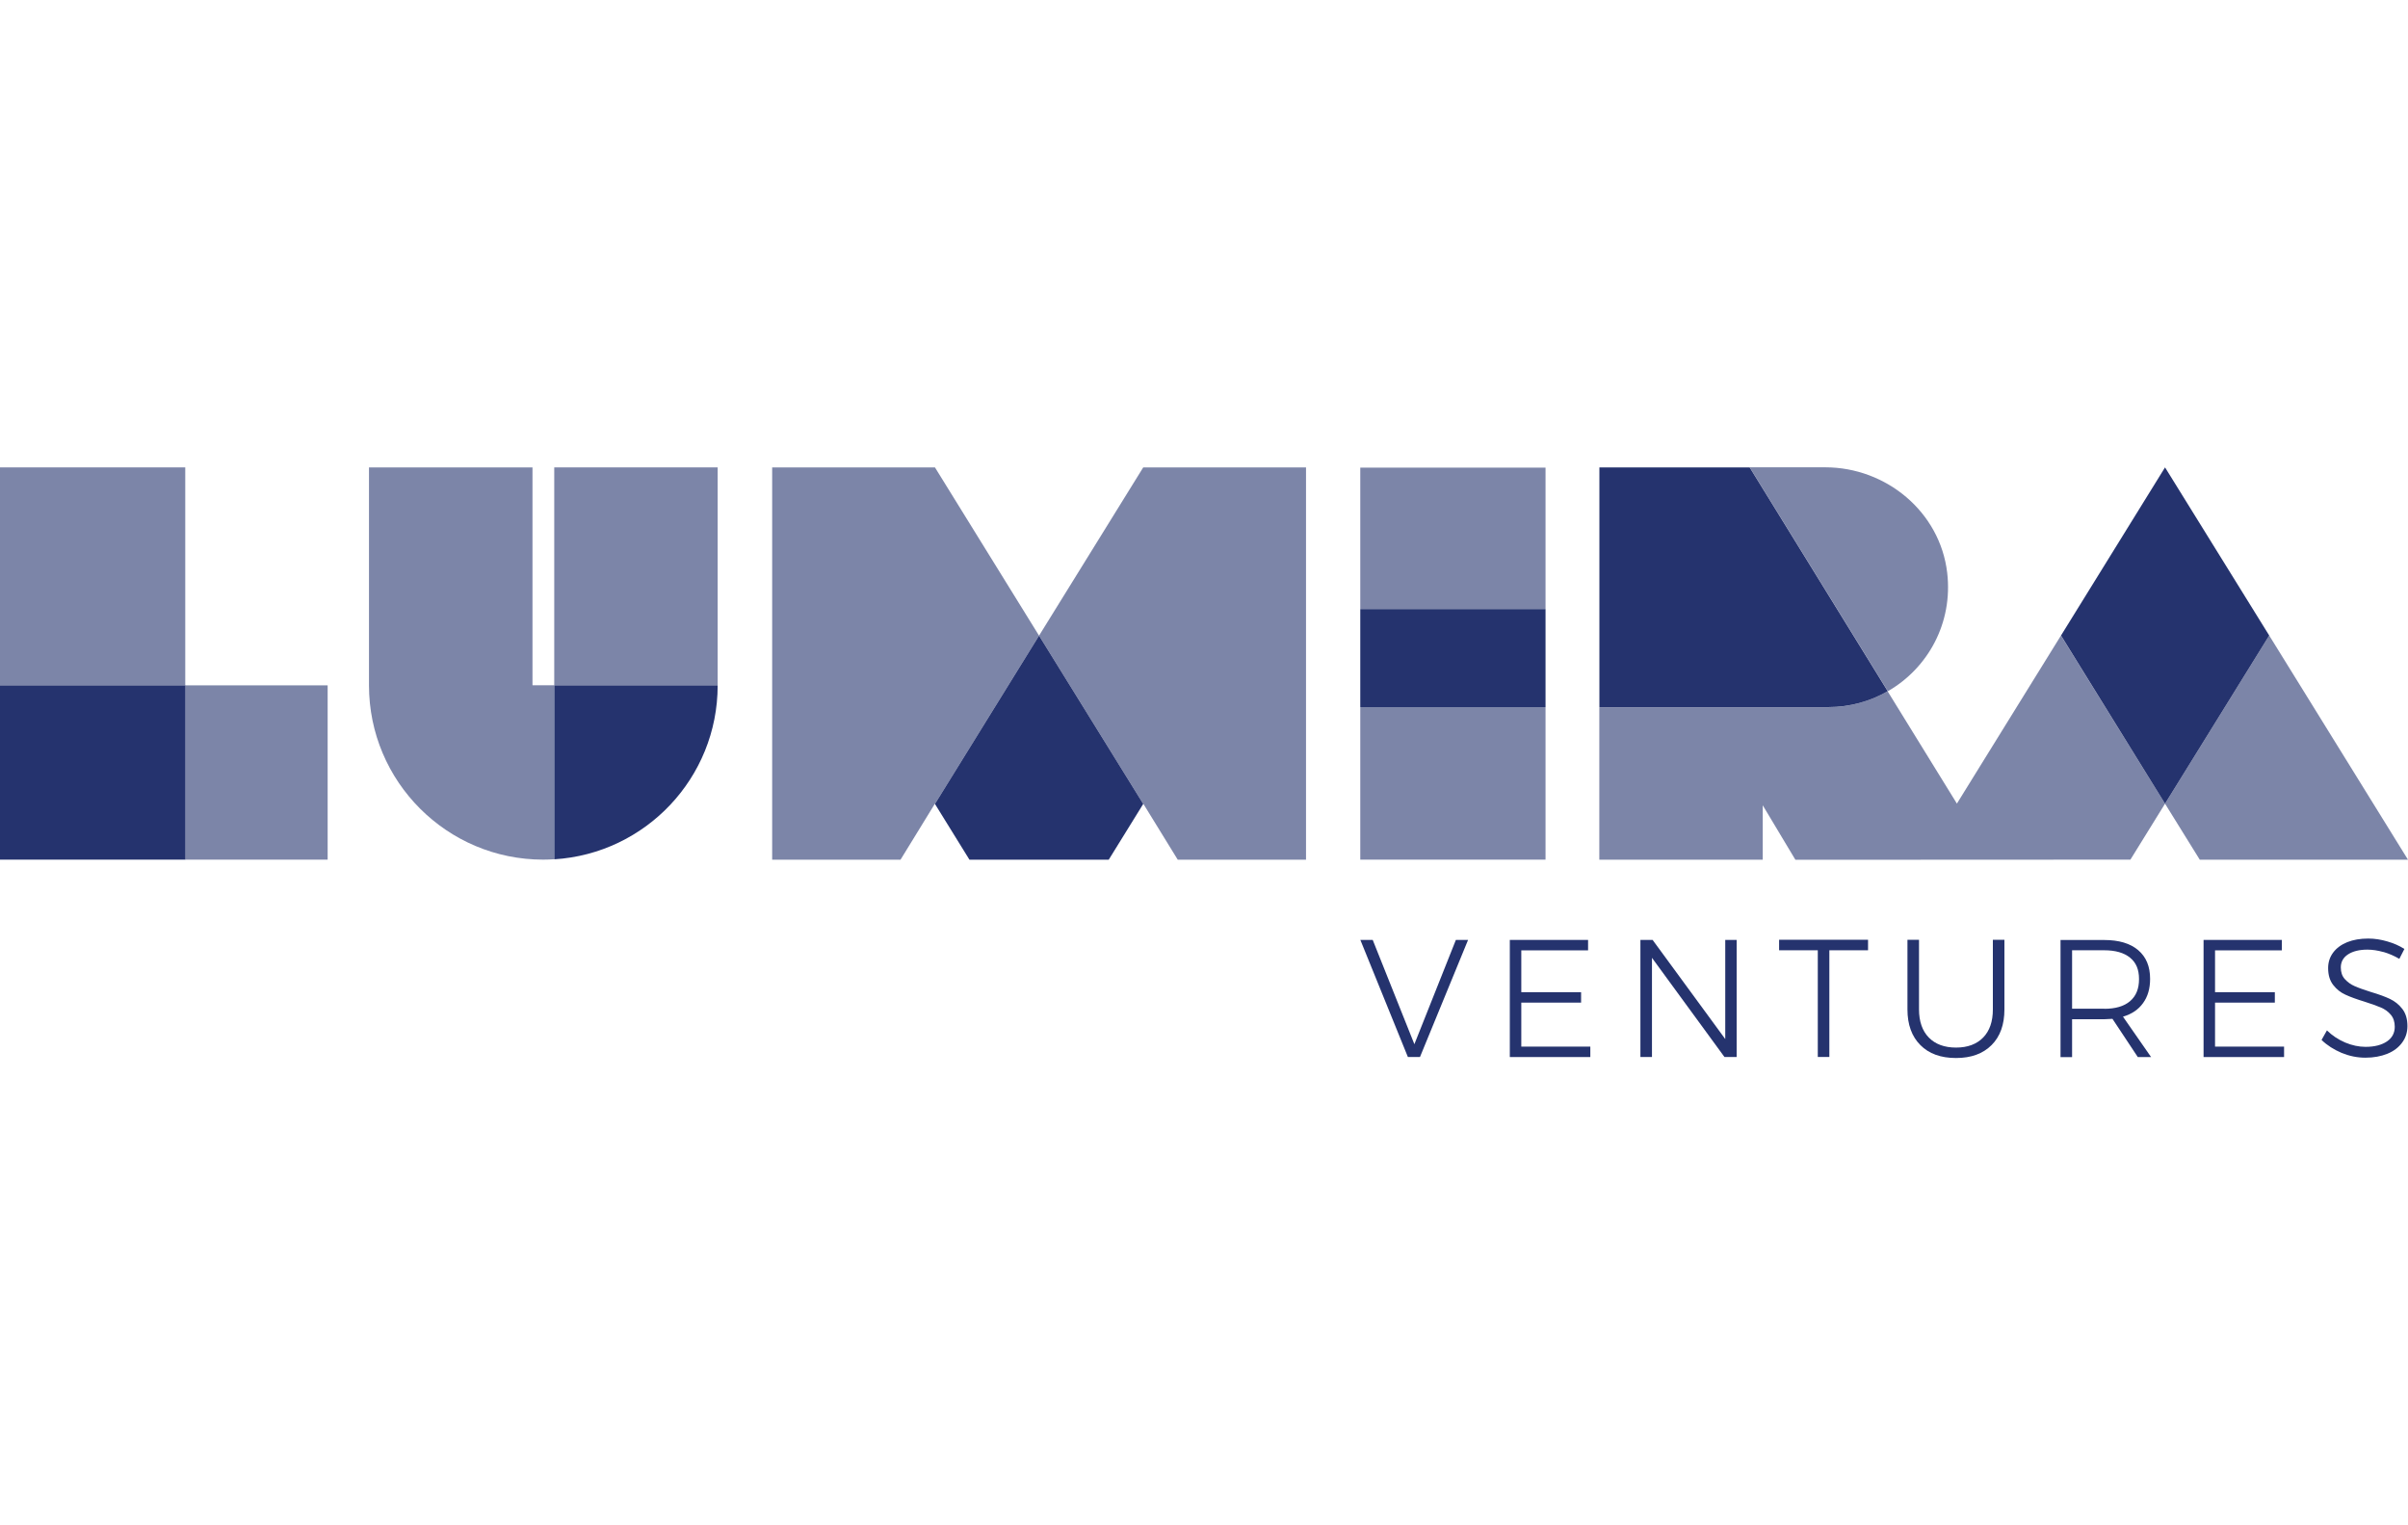
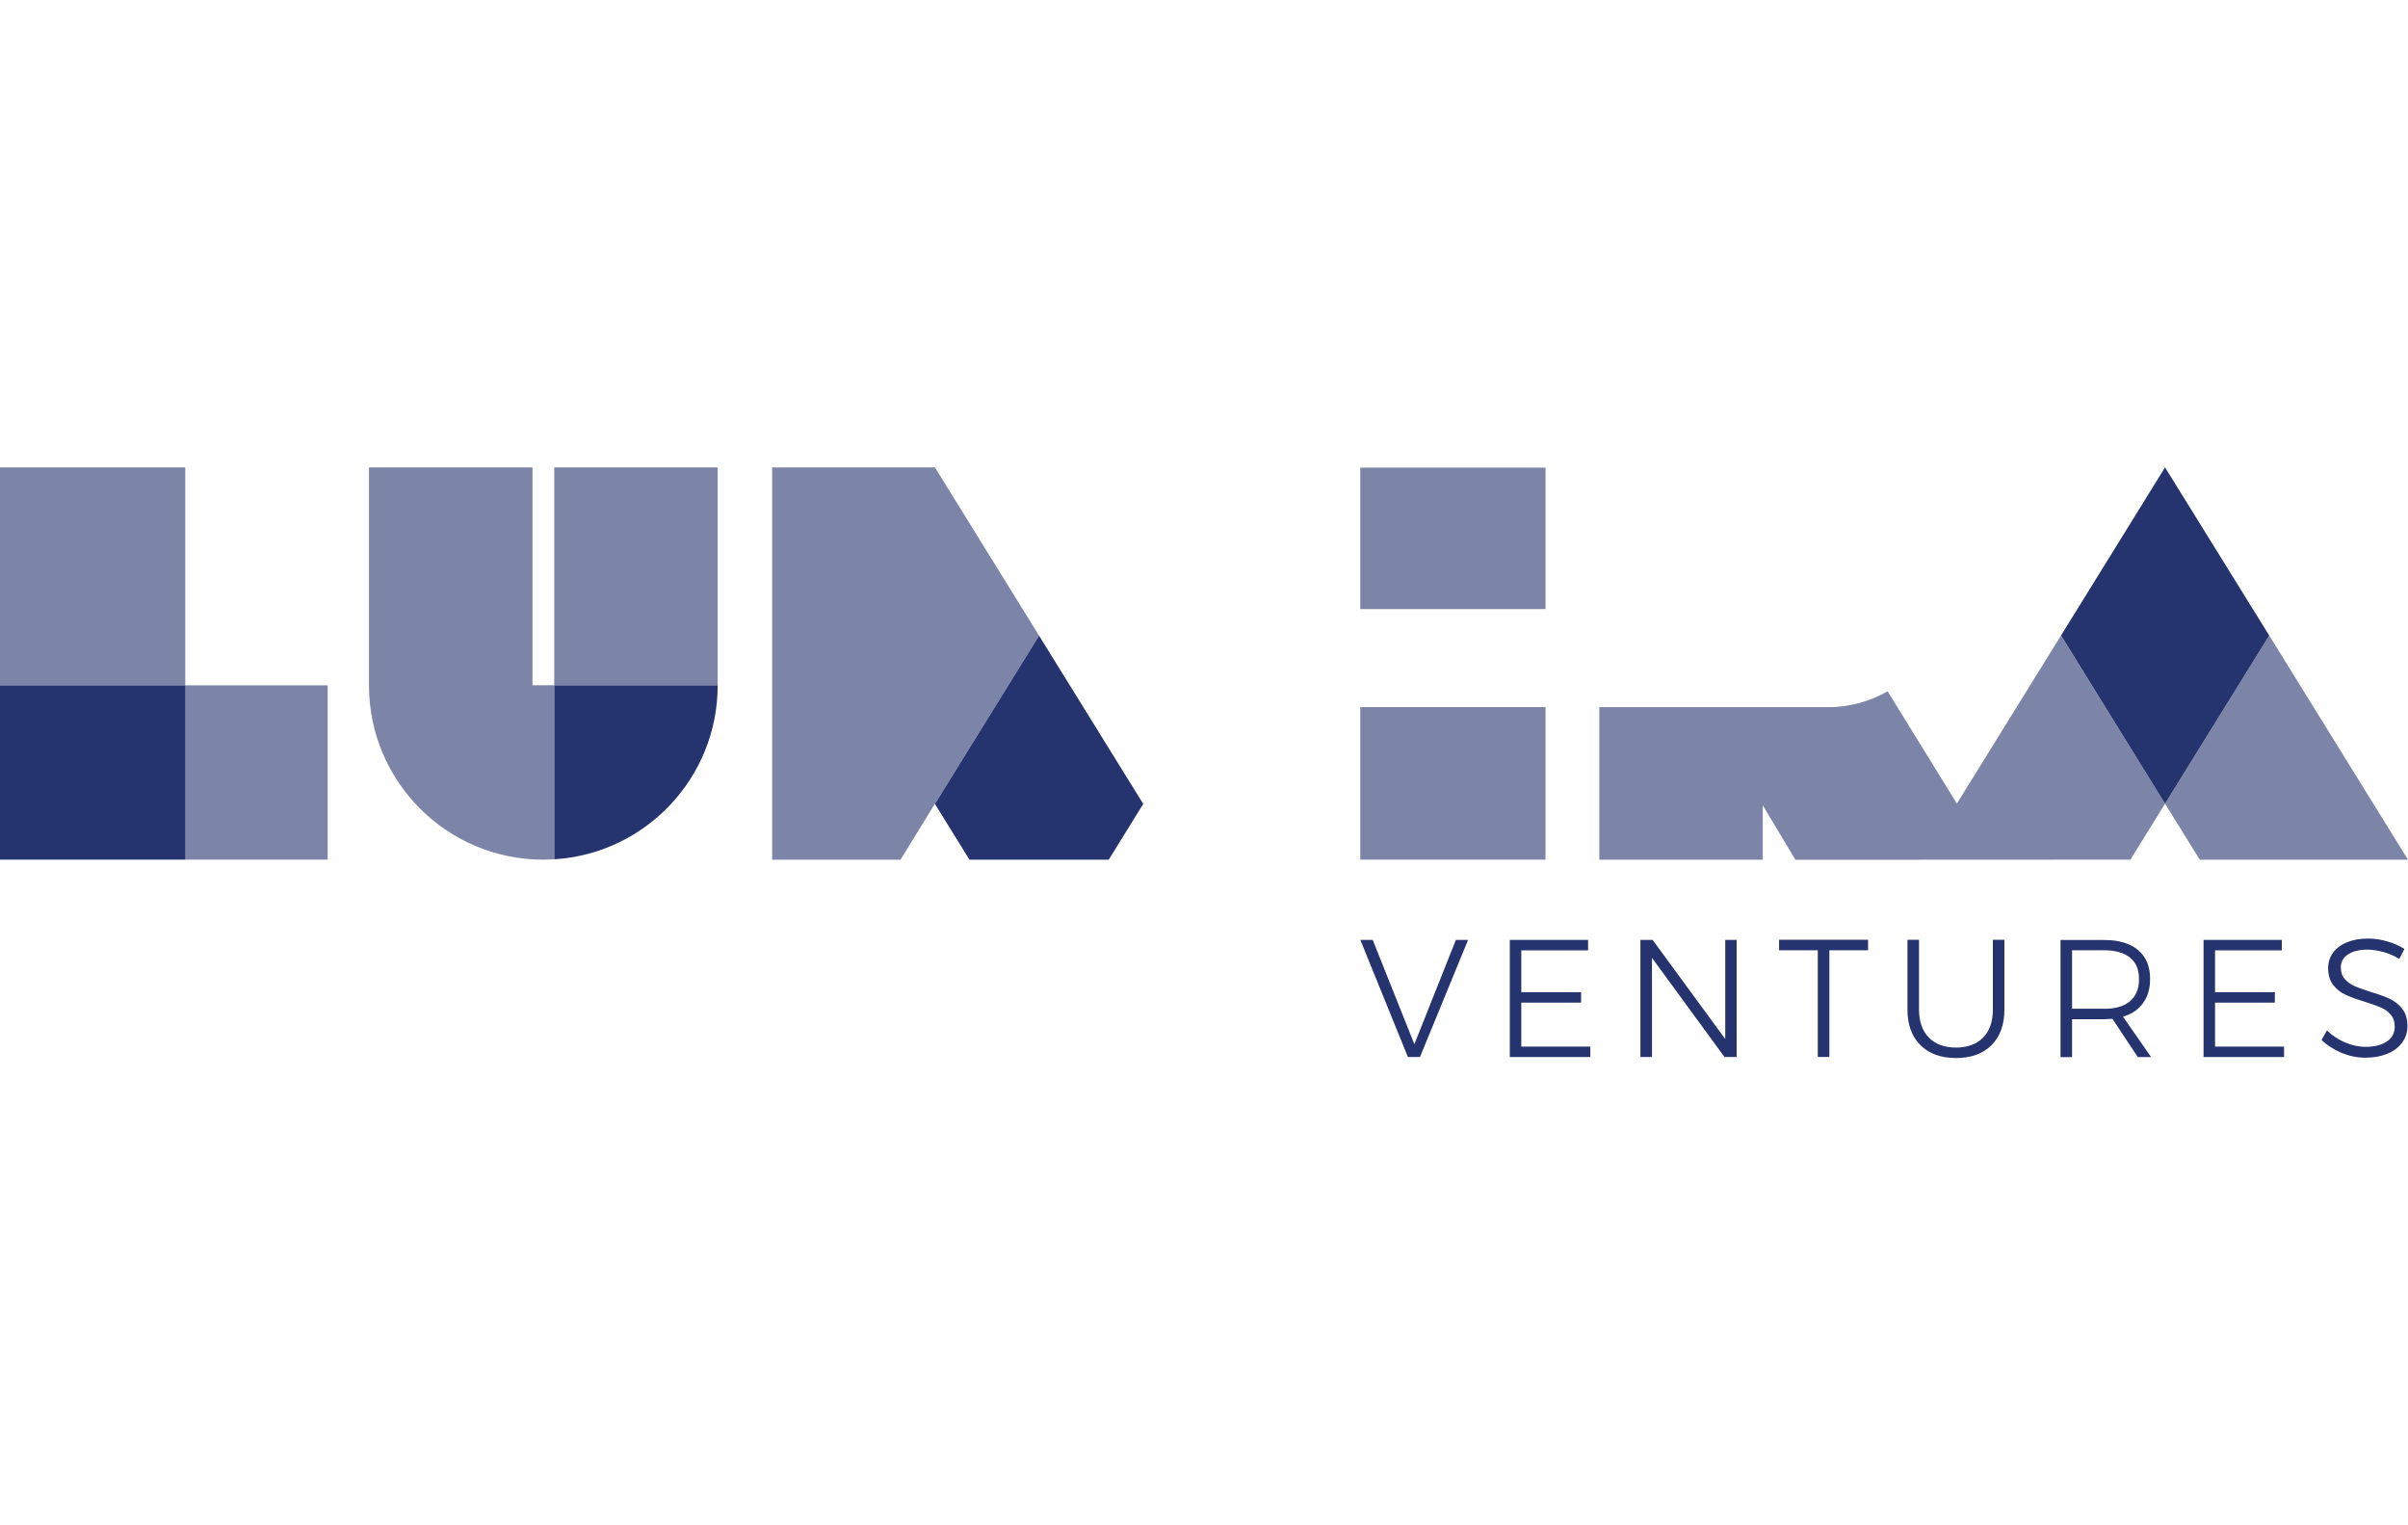
<svg xmlns="http://www.w3.org/2000/svg" id="Layer_1" width="300" height="190" viewBox="0 0 300 190">
-   <rect x="169.47" y="75.87" width="23.08" height="12.21" style="fill:#25336e;" />
  <rect y="85.37" width="23.09" height="21.71" style="fill:#25336e;" />
  <polygon points="129.45 79.18 116.48 100.14 120.78 107.09 120.78 107.09 138.12 107.09 138.13 107.09 142.43 100.14 129.45 79.18" style="fill:#25336e;" />
  <polygon points="282.71 79.16 269.73 58.22 256.77 79.16 269.73 100.11 282.71 79.16" style="fill:#25336e;" />
-   <path d="M217.98,58.22h-18.72v29.86h28.5c2.7,0,5.24-.72,7.42-1.98l-17.2-27.88Z" style="fill:#25336e;" />
  <path d="M69.05,107.04c11.37-.71,20.36-10.14,20.36-21.67h-20.36v21.67Z" style="fill:#25336e;" />
  <g style="opacity:.6;">
    <rect x="169.47" y="88.08" width="23.08" height="19" style="fill:#25336e;" />
    <rect x="169.47" y="58.25" width="23.08" height="17.62" style="fill:#25336e;" />
    <rect y="58.22" width="23.08" height="27.15" style="fill:#25336e;" />
    <rect x="23.07" y="85.37" width="17.75" height="21.71" style="fill:#25336e;" />
    <polygon points="116.48 100.14 129.45 79.18 116.48 58.22 116.47 58.23 116.46 58.22 96.2 58.22 96.2 107.09 112.19 107.09 116.47 100.12 116.48 100.14" style="fill:#25336e;" />
-     <polygon points="142.44 58.22 142.44 58.23 142.43 58.22 129.45 79.18 142.43 100.14 142.44 100.12 146.73 107.09 162.71 107.09 162.71 58.22 142.44 58.22" style="fill:#25336e;" />
-     <path d="M242.59,71.34c-.89-7.57-7.59-13.13-15.2-13.13h-9.4l17.21,27.89c4.96-2.85,8.13-8.47,7.39-14.76Z" style="fill:#25336e;" />
    <path d="M265.41,107.09l4.32-6.98-12.97-20.94-9.81,15.84-3.15,5.09-3.14-5.09-5.49-8.9c-2.19,1.25-4.72,1.98-7.42,1.98h-28.5v19h20.36s0-6.78,0-6.78l4.07,6.79,41.74-.02Z" style="fill:#25336e;" />
    <path d="M66.34,85.37v-27.15h-20.37v27.15c0,11.99,9.72,21.71,21.71,21.71.45,0,.9-.02,1.36-.05v-21.67s-2.7,0-2.7,0Z" style="fill:#25336e;" />
    <rect x="69.05" y="58.22" width="20.36" height="27.15" style="fill:#25336e;" />
    <polygon points="269.73 100.11 274.06 107.09 300 107.09 282.71 79.16 269.73 100.11" style="fill:#25336e;" />
  </g>
  <path d="M169.48,117.08h1.54l5.19,12.99,5.17-12.99h1.52l-5.99,14.58h-1.51l-5.92-14.58Z" style="fill:#25336e;" />
  <path d="M188.09,117.08h9.76v1.3h-8.32v5.21h7.45v1.3h-7.45v5.48h8.6v1.3h-10.03v-14.59Z" style="fill:#25336e;" />
  <path d="M214.95,117.08h1.41v14.58h-1.52l-9.03-12.35v12.35h-1.44v-14.58h1.52l9.05,12.35v-12.35Z" style="fill:#25336e;" />
  <path d="M221.65,117.06h11.08v1.31h-4.82v13.29h-1.44v-13.29h-4.82v-1.31h0Z" style="fill:#25336e;" />
  <path d="M240.3,129.24c.81.83,1.95,1.25,3.39,1.25s2.57-.42,3.38-1.25,1.21-2,1.21-3.5v-8.68h1.44v8.68c0,1.89-.53,3.37-1.6,4.44s-2.54,1.61-4.43,1.61-3.37-.53-4.44-1.61c-1.07-1.07-1.61-2.55-1.61-4.44v-8.68h1.44v8.68c0,1.49.41,2.67,1.22,3.5Z" style="fill:#25336e;" />
  <path d="M266.33,131.66l-3.15-4.75c-.44.02-.79.05-1.02.05h-4.01v4.72h-1.44v-14.59h5.45c1.82,0,3.23.42,4.22,1.26,1,.85,1.49,2.03,1.49,3.58,0,1.21-.29,2.21-.88,3.02-.58.81-1.41,1.37-2.5,1.69l3.5,5.03h-1.66ZM262.16,125.66c1.39,0,2.46-.31,3.21-.95s1.12-1.54,1.12-2.75-.37-2.06-1.12-2.67-1.82-.92-3.21-.92h-4.01v7.28h4.01Z" style="fill:#25336e;" />
  <path d="M274.52,117.08h9.76v1.3h-8.32v5.21h7.45v1.3h-7.45v5.48h8.6v1.3h-10.03v-14.59Z" style="fill:#25336e;" />
  <path d="M296.94,118.59c-.71-.2-1.38-.3-2-.3-1,0-1.81.2-2.41.59-.6.39-.9.94-.9,1.62,0,.6.16,1.09.5,1.46.34.37.74.67,1.23.88.49.22,1.16.45,2,.72.98.29,1.78.58,2.39.87s1.12.7,1.54,1.24.64,1.26.64,2.14c0,.78-.22,1.47-.66,2.06-.44.6-1.05,1.07-1.84,1.39s-1.7.49-2.73.49-2-.2-2.98-.6c-.96-.41-1.8-.94-2.49-1.61l.67-1.19c.65.64,1.41,1.14,2.27,1.51.86.36,1.71.54,2.55.54,1.11,0,1.99-.23,2.65-.67s.98-1.07.98-1.83c0-.61-.16-1.11-.5-1.51s-.74-.68-1.23-.89c-.49-.21-1.17-.45-2.04-.73-.98-.3-1.78-.59-2.38-.87-.6-.27-1.1-.67-1.52-1.21s-.63-1.23-.63-2.1c0-.74.21-1.38.63-1.94s1-.98,1.75-1.29c.75-.3,1.62-.45,2.61-.45.79,0,1.59.12,2.39.36.8.23,1.51.54,2.12.94l-.63,1.23c-.61-.36-1.27-.65-1.98-.86Z" style="fill:#25336e;" />
</svg>